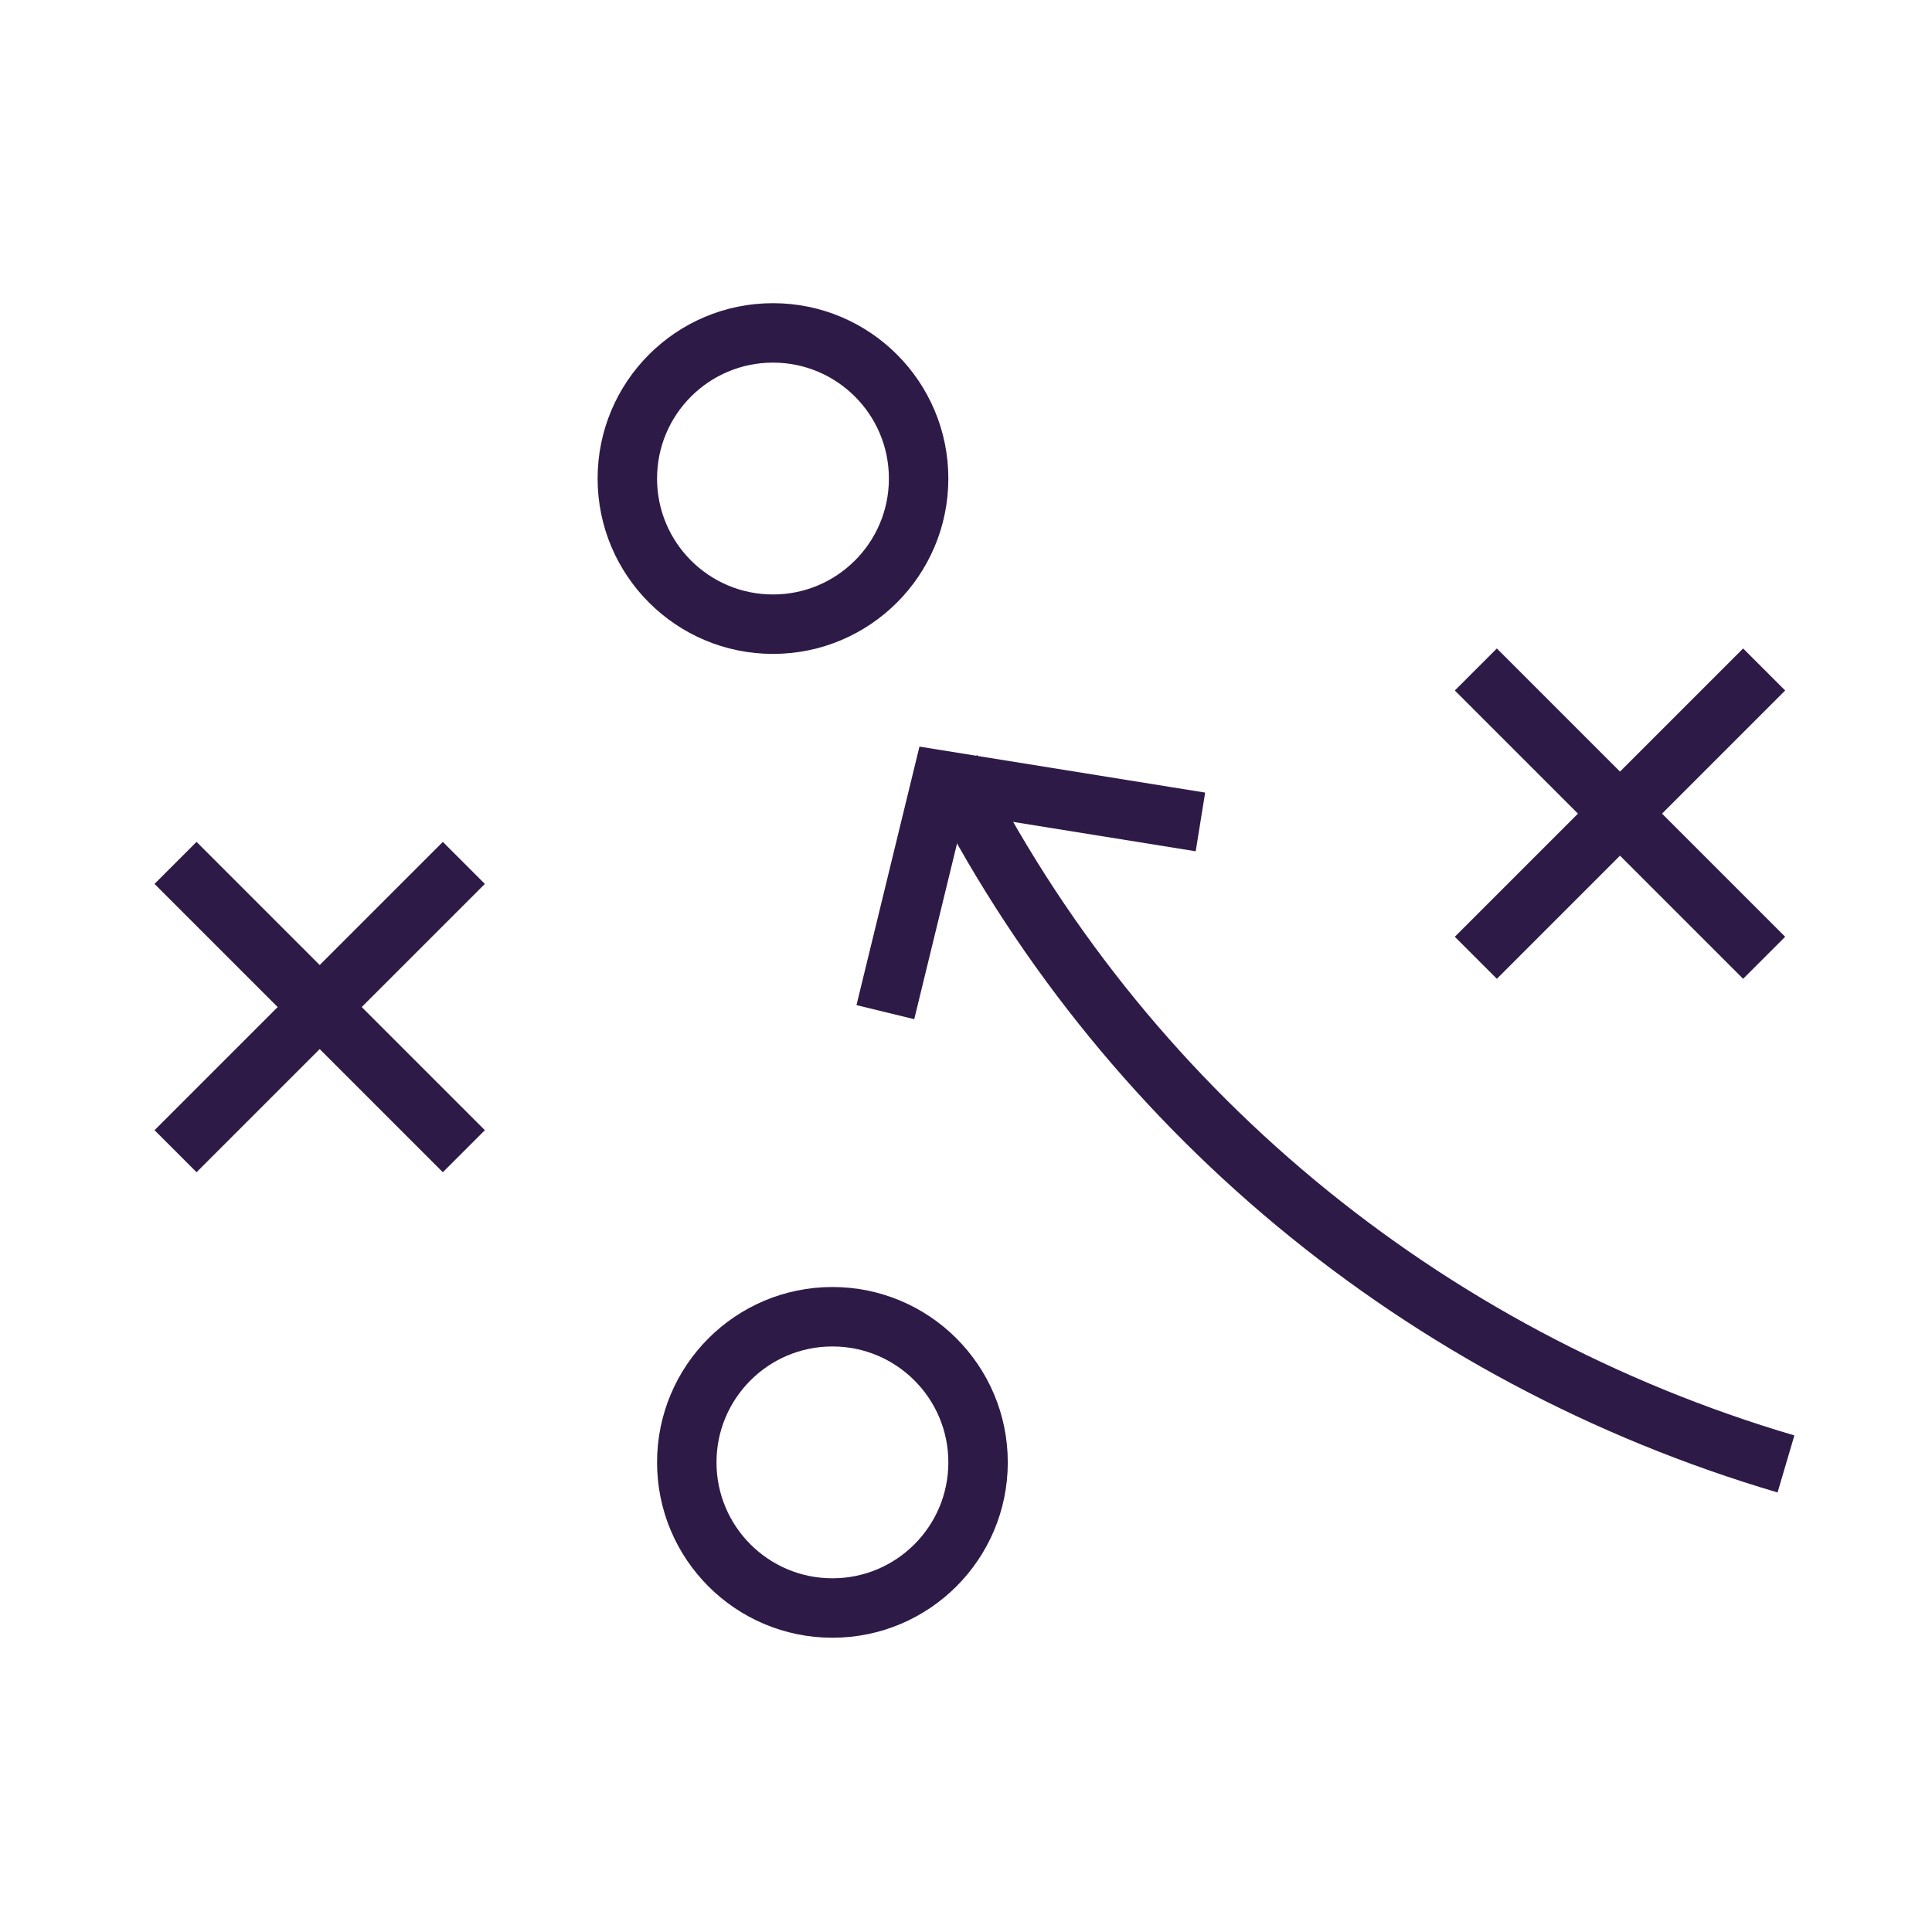
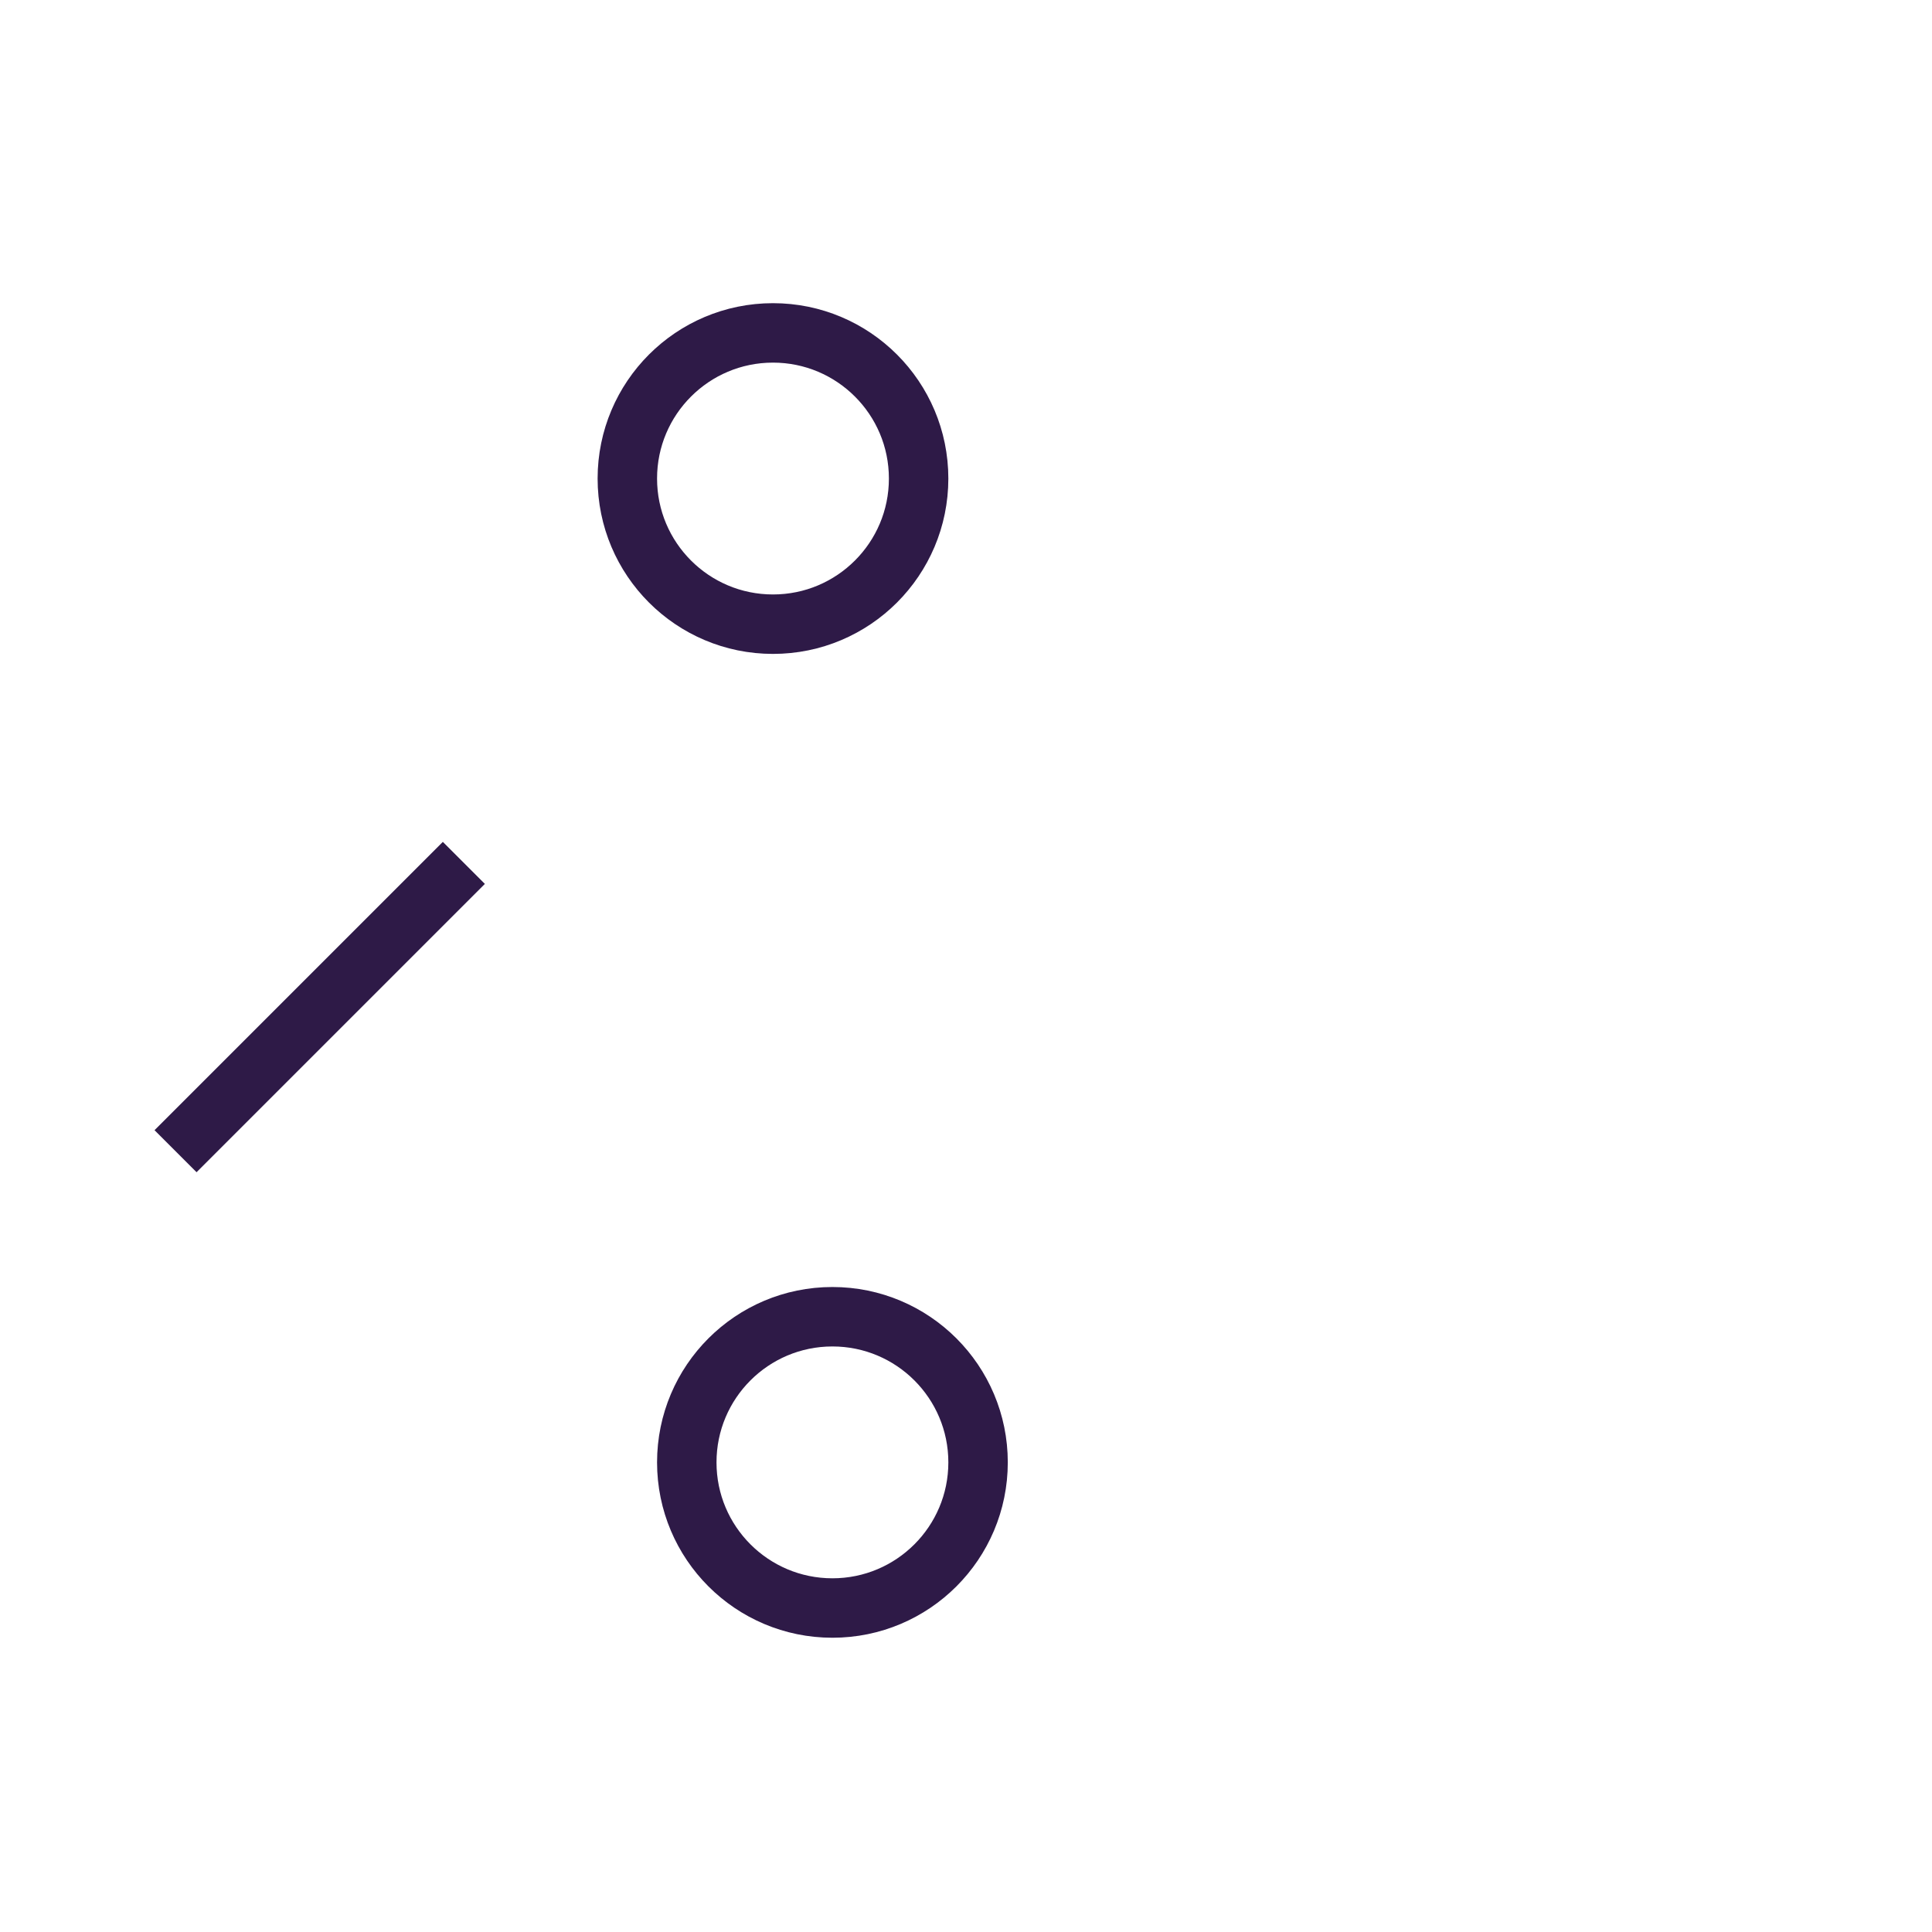
<svg xmlns="http://www.w3.org/2000/svg" class="execute-plan-icon-65" width="65" height="65" x="0px" y="0px" viewBox="0 0 65 65">
  <style type="text/css">
	.st0{fill:none;stroke:#2E1A47;stroke-width:2;stroke-miterlimit:10;}
</style>
  <g id="Group_17139" transform="translate(-5175.239 -2547)">
    <g id="Group_16748" transform="translate(5175.945 2548)">
      <circle id="Ellipse_489" class="st0" cx="25.3" cy="15.1" r="4.9" />
      <circle id="Ellipse_490" class="st0" cx="27.3" cy="48.2" r="4.9" />
      <g id="Group_16746" transform="translate(43.747 11.224)">
-         <line id="Line_2330" class="st0" x1="5.2" y1="10.3" x2="14.9" y2="20" />
-         <line id="Line_2331" class="st0" x1="14.9" y1="10.3" x2="5.2" y2="20" />
-       </g>
+         </g>
      <g id="Group_16749" transform="translate(0 17.731)">
-         <line id="Line_2330-2" class="st0" x1="5.2" y1="10.3" x2="14.9" y2="20" />
        <line id="Line_2331-2" class="st0" x1="14.9" y1="10.3" x2="5.2" y2="20" />
      </g>
      <g id="Group_16747" transform="translate(23.881 14.653)">
-         <path id="Path_12011" class="st0" d="M35.5,33.6c-12.2-3.6-22.4-12-28.1-23.4" />
-         <path id="Path_12012" class="st0" d="M5.2,18.4l1.9-7.8l8.7,1.4" />
-       </g>
+         </g>
    </g>
  </g>
</svg>